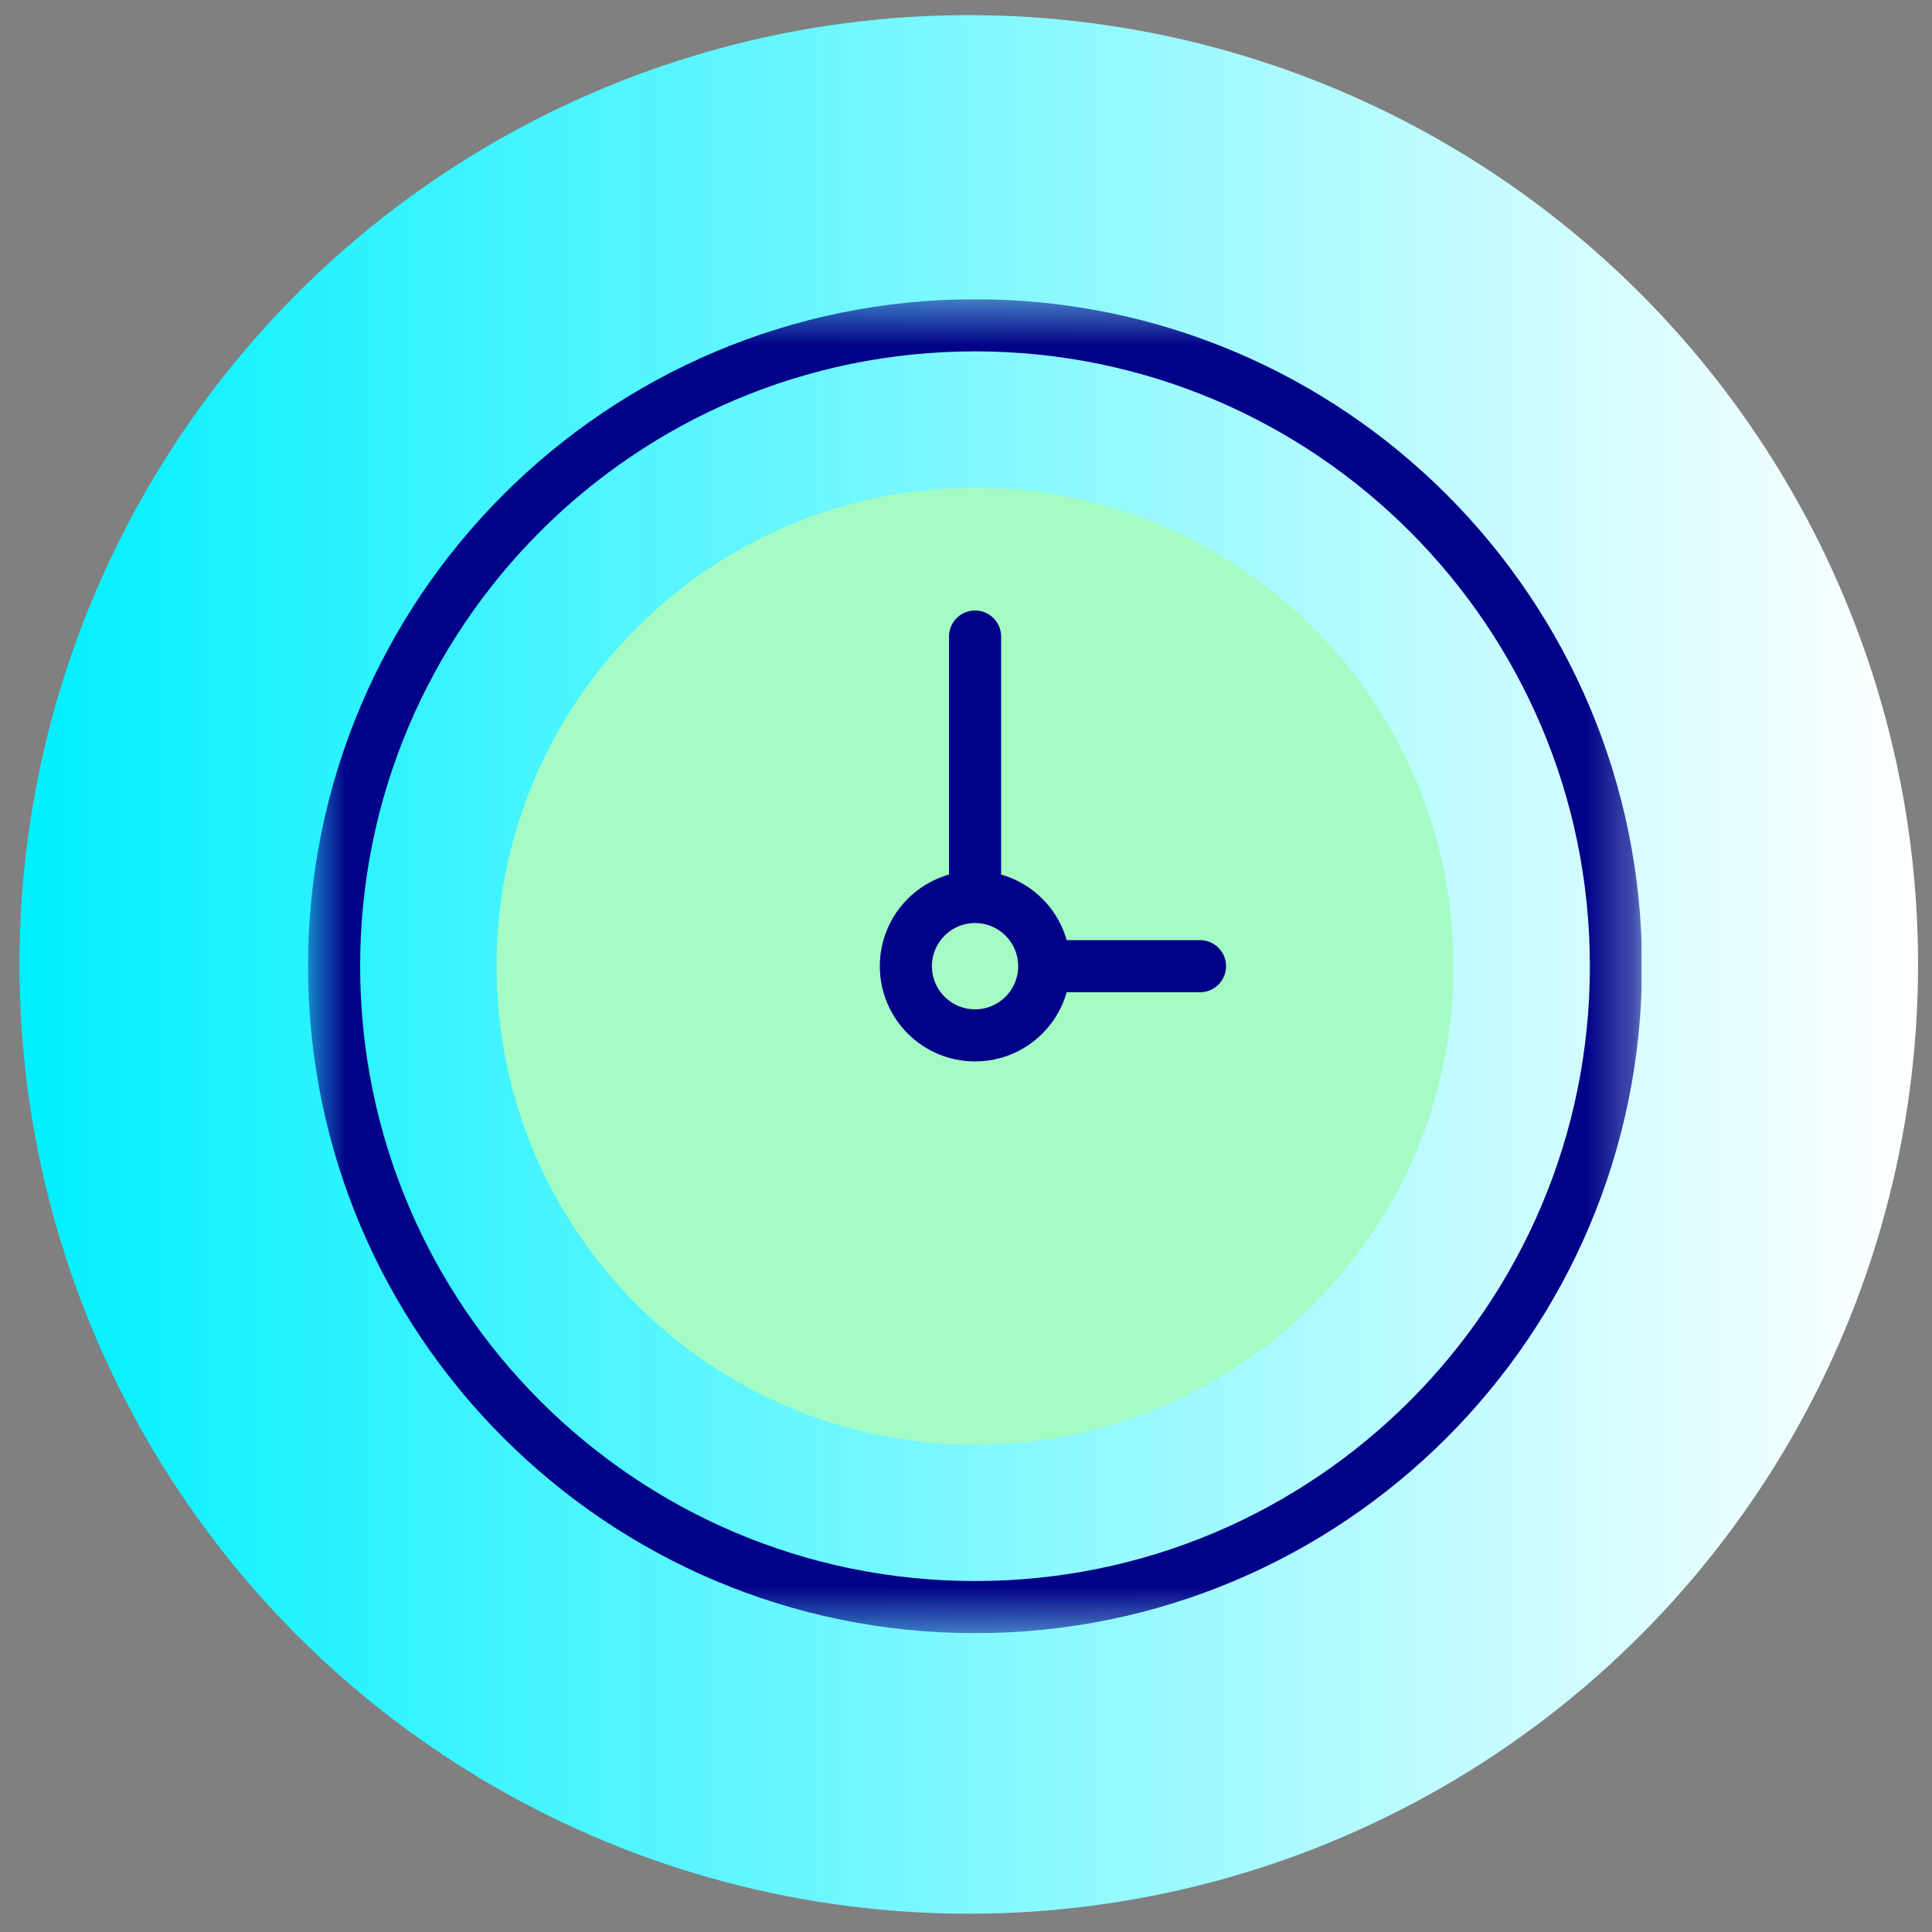
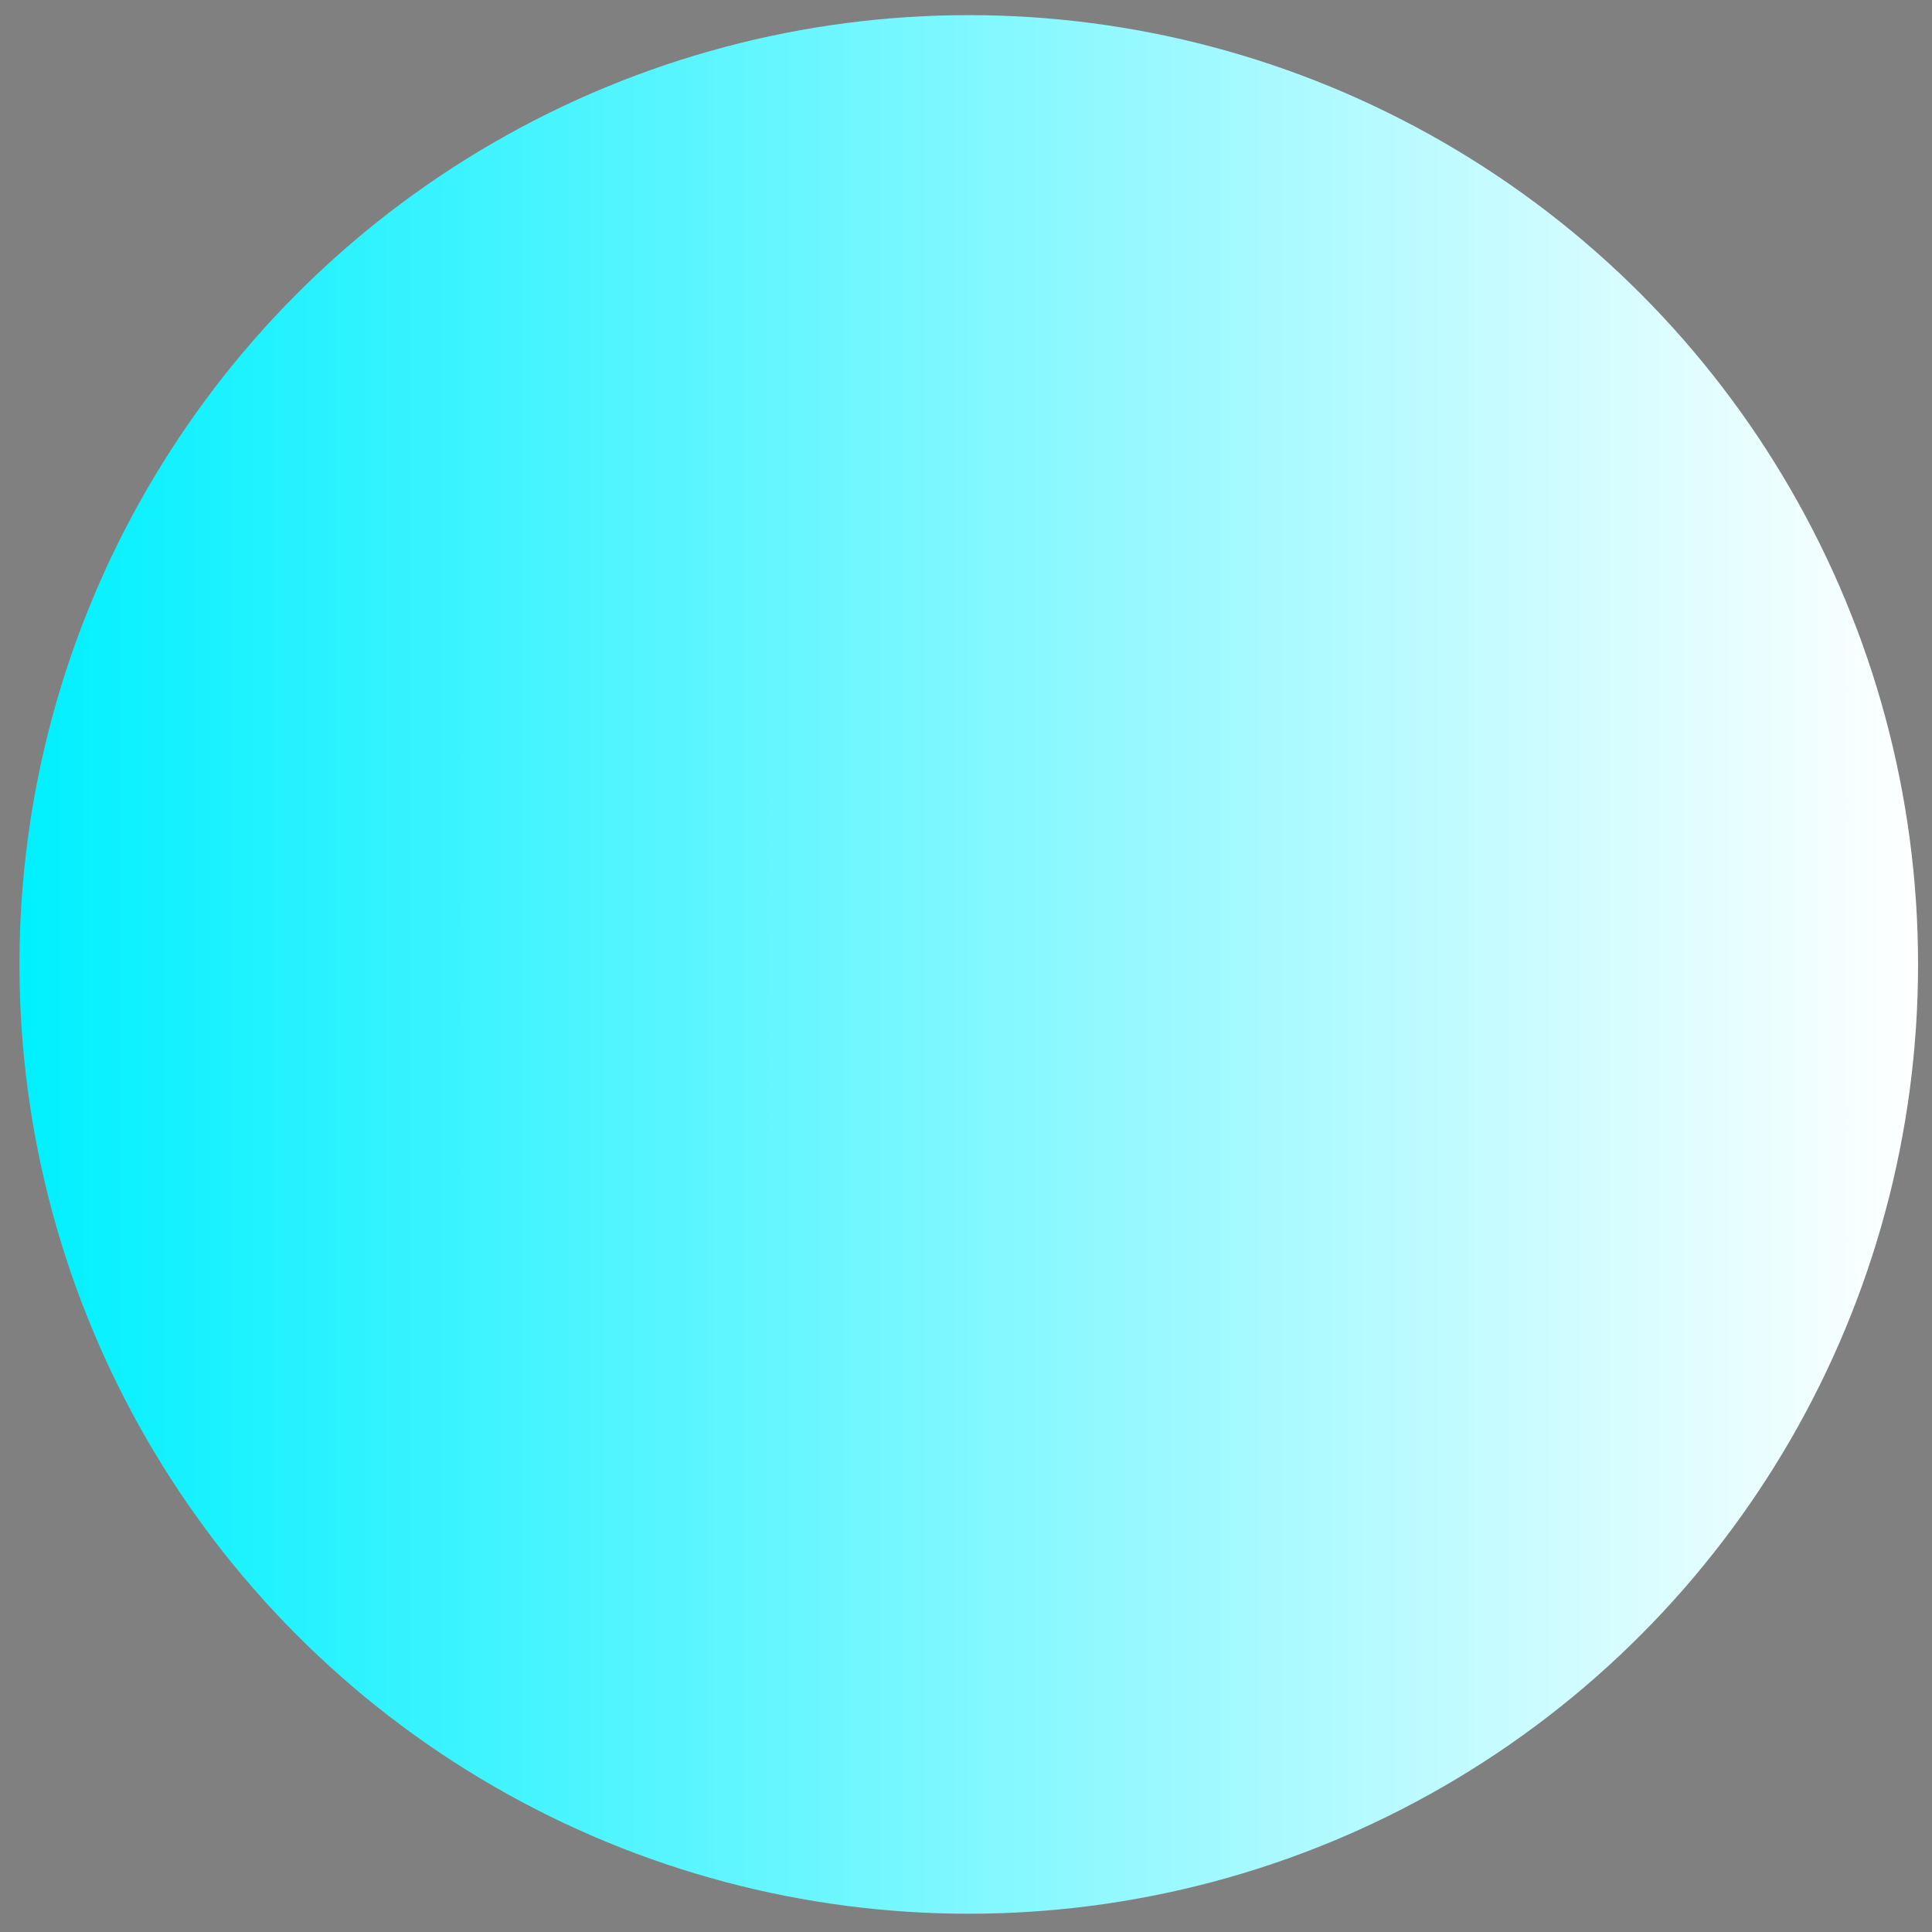
<svg xmlns="http://www.w3.org/2000/svg" width="42" height="42" viewBox="0 0 42 42" fill="none">
  <rect x="0" y="0" width="42" height="42" fill="#808080" stroke="none" />
  <circle cx="21.06" cy="20.966" r="20.637" fill="url(#paint0_linear_1_1532)" />
  <g clip-path="url(#clip0_1_1532)">
    <mask id="mask0_1_1532" style="mask-type:luminance" maskUnits="userSpaceOnUse" x="6" y="6" width="30" height="30">
-       <path d="M6.697 6.505H35.695V35.503H6.697V6.505Z" fill="white" />
+       <path d="M6.697 6.505V35.503H6.697V6.505Z" fill="white" />
    </mask>
    <g mask="url(#mask0_1_1532)">
-       <path d="M35.129 21.004C35.129 28.699 28.891 34.937 21.196 34.937C13.501 34.937 7.263 28.699 7.263 21.004C7.263 13.309 13.501 7.072 21.196 7.072C28.891 7.072 35.129 13.309 35.129 21.004Z" stroke="#020288" stroke-width="1.133" stroke-miterlimit="10" stroke-linecap="round" stroke-linejoin="round" />
-       <path d="M31.598 21.004C31.598 26.749 26.941 31.406 21.196 31.406C15.452 31.406 10.795 26.749 10.795 21.004C10.795 15.26 15.452 10.603 21.196 10.603C26.941 10.603 31.598 15.26 31.598 21.004Z" fill="#A4FCC4" />
-       <path d="M22.701 21.004C22.701 21.835 22.027 22.508 21.197 22.508C20.366 22.508 19.693 21.835 19.693 21.004C19.693 20.174 20.366 19.5 21.197 19.5C22.027 19.5 22.701 20.174 22.701 21.004Z" stroke="#020288" stroke-width="1.133" stroke-miterlimit="10" stroke-linecap="round" stroke-linejoin="round" />
      <path d="M21.197 13.838V19.217" stroke="#020288" stroke-width="1.133" stroke-miterlimit="10" stroke-linecap="round" stroke-linejoin="round" />
-       <path d="M22.877 21.004H26.087" stroke="#020288" stroke-width="1.133" stroke-miterlimit="10" stroke-linecap="round" stroke-linejoin="round" />
    </g>
  </g>
  <defs>
    <linearGradient id="paint0_linear_1_1532" x1="0.424" y1="20.966" x2="41.697" y2="20.966" gradientUnits="userSpaceOnUse">
      <stop stop-color="#00F0FF" />
      <stop offset="1" stop-color="white" />
    </linearGradient>
    <clipPath id="clip0_1_1532">
-       <rect width="28.998" height="28.998" fill="white" transform="translate(6.689 6.505)" />
-     </clipPath>
+       </clipPath>
  </defs>
</svg>